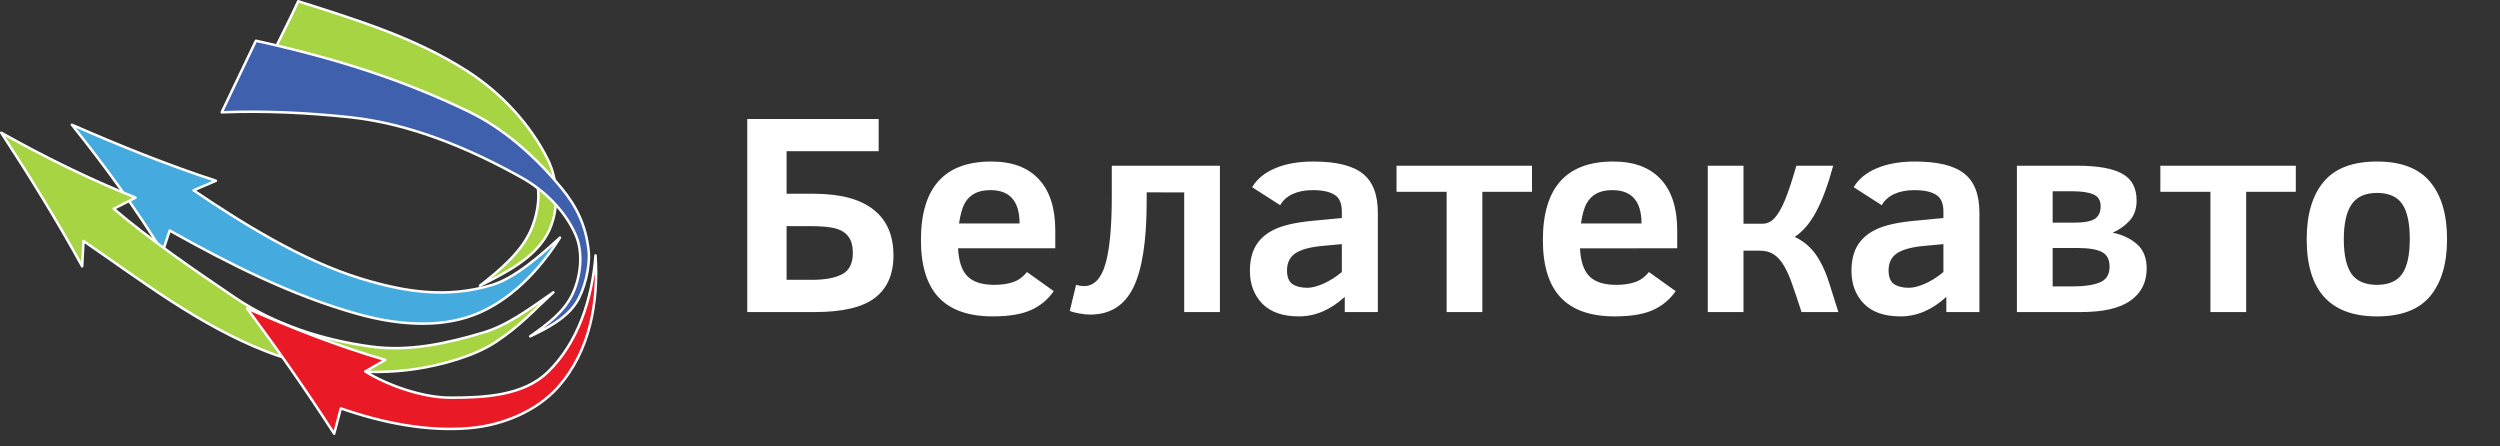
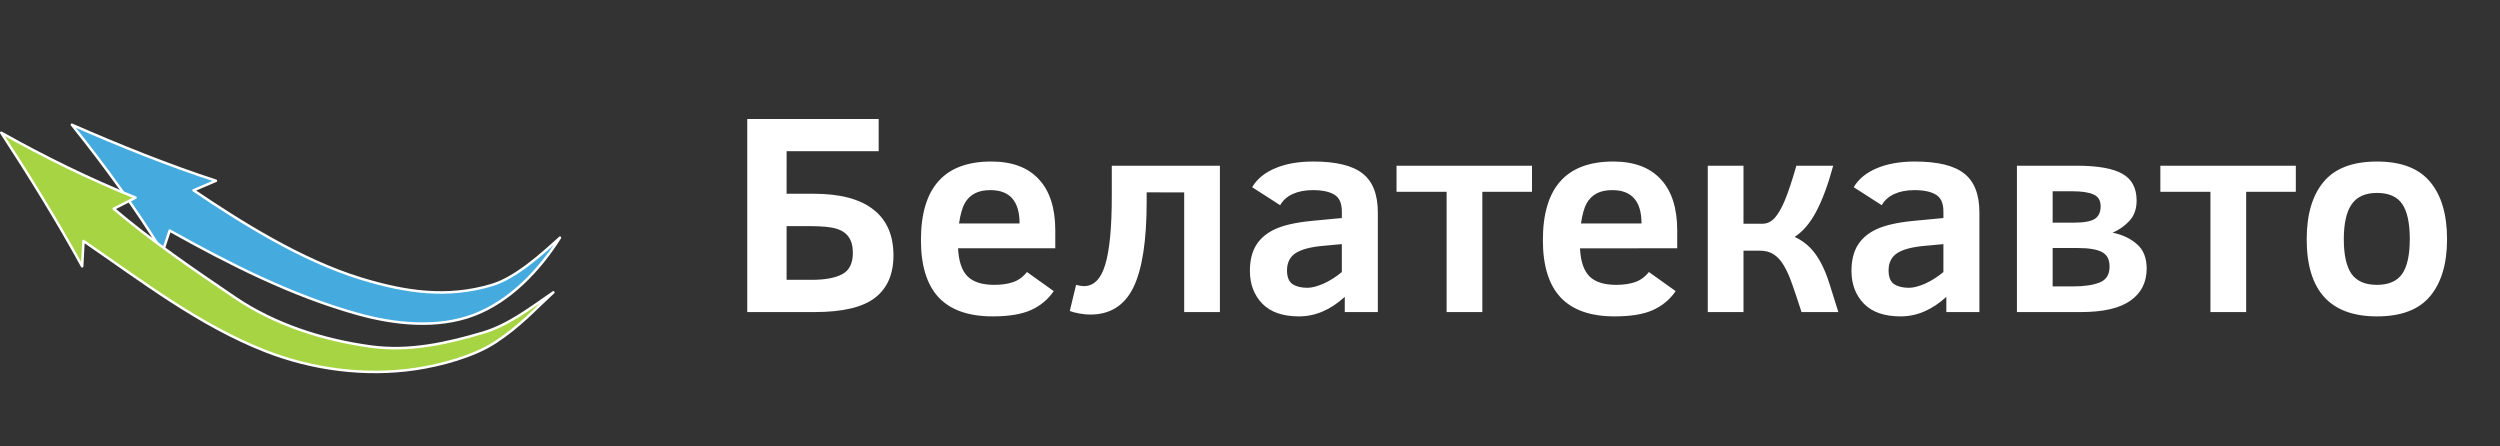
<svg xmlns="http://www.w3.org/2000/svg" xmlns:ns1="http://sodipodi.sourceforge.net/DTD/sodipodi-0.dtd" xmlns:ns2="http://www.inkscape.org/namespaces/inkscape" version="1.1" width="280pt" height="50pt" id="svg18" viewBox="0 0 280 50" ns1:docname="BelatekRUS.svg" ns2:version="1.4 (86a8ad7, 2024-10-11)">
  <rect x="0" y="0" width="280" height="50" fill="#333333" stroke="none" />
  <defs id="defs22" />
  <ns1:namedview id="namedview20" pagecolor="#ffffff" bordercolor="#000000" borderopacity="0.25" ns2:showpageshadow="2" ns2:pageopacity="0.0" ns2:pagecheckerboard="0" ns2:deskcolor="#d1d1d1" ns2:document-units="pt" ns2:zoom="3.0196108" ns2:cx="215.92187" ns2:cy="55.139556" ns2:window-width="1920" ns2:window-height="1009" ns2:window-x="-8" ns2:window-y="-8" ns2:window-maximized="1" ns2:current-layer="svg18" />
  <g id="Layer1000" transform="translate(-115.17,-40.413)" />
-   <path d="M -113.686,-2.427 V 69.227 h 255.399 V -2.427 Z" style="fill:#1b1918;fill-opacity:0;fill-rule:evenodd" id="path3" />
  <g id="Layer1001" transform="translate(-182.26,-52.18)">
    <path d="m 200.468,80.392 c -3.003,-4.85 -6.422,-9.587 -10.156,-14.239 5.377,2.35 10.754,4.52 16.13,6.273 -0.73,0.299 -1.772,0.772 -2.502,1.071 5.219,3.526 12.045,7.83 18.732,9.882 4.982,1.529 9.697,2.226 14.687,0.722 2.593,-0.782 5.418,-3.294 7.617,-5.302 -2.324,3.684 -5.614,7.13 -9.658,8.662 -4.035,1.528 -8.787,1.055 -12.944,-0.099 -7.416,-2.06 -14.421,-5.617 -21.109,-9.36 -0.266,0.797 -0.531,1.593 -0.797,2.39 z" style="fill:#45aade;fill-rule:evenodd;stroke:#ffffff;stroke-width:0.283;stroke-linecap:butt;stroke-linejoin:round;stroke-dasharray:none" id="path7" />
-     <path d="m 212.611,58.641 c 0.776,-1.741 2.274,-4.578 3.05,-6.319 6.654,2.105 13.172,4.129 18.914,7.809 3.78,2.422 7.071,5.933 9.061,9.957 1.206,2.439 1.238,5.867 -0.05,8.264 -1.506,2.804 -4.771,4.406 -7.568,5.825 2.191,-1.726 4.763,-3.808 5.825,-6.522 0.903,-2.311 1.16,-5.213 -0.466,-7.087 -3.656,-4.213 -8.984,-6.405 -14.071,-8.696 -4.424,-1.992 -9.69,-3 -14.696,-3.232 z" style="fill:#a7d442;fill-rule:evenodd;stroke:#ffffff;stroke-width:0.283;stroke-linecap:butt;stroke-linejoin:round;stroke-dasharray:none" id="path9" />
    <path d="m 237.764,90.499 c 2.796,-1.85 4.323,-3.602 6.472,-5.577 -2.522,1.735 -5.048,3.675 -7.841,4.506 -4.139,1.232 -8.291,2.145 -12.571,1.568 -5.348,-0.721 -10.767,-2.451 -15.235,-5.477 -4.68,-3.17 -9.459,-6.439 -13.592,-9.957 0.813,-0.415 1.626,-0.83 2.439,-1.245 -5.224,-2.105 -10.21,-4.566 -15.035,-7.269 3.196,4.899 6.264,9.862 9.061,14.96 0.05,-0.946 0.1,-1.892 0.149,-2.838 6.505,4.464 13.005,9.456 20.412,12.347 5.269,2.057 11.184,2.823 16.778,1.992 2.806,-0.417 6.537,-1.408 8.961,-3.012 z" style="fill:#a7d442;fill-rule:evenodd;stroke:#ffffff;stroke-width:0.283;stroke-linecap:butt;stroke-linejoin:round;stroke-dasharray:none" id="path11" />
-     <path d="m 244.728,95.576 c 3.688,-4.119 4.565,-9.71 4.232,-14.786 -0.381,4.929 -1.983,9.792 -5.352,13.069 -2.712,2.638 -7.069,2.863 -10.853,2.863 -3.275,0 -7.186,-1.444 -9.584,-2.937 0.747,-0.431 1.494,-0.863 2.24,-1.294 -5.435,-1.573 -10.514,-3.604 -15.483,-5.775 3.412,4.585 6.679,9.256 9.758,14.04 0.249,-0.946 0.498,-1.892 0.747,-2.838 4.58,1.602 9.726,2.664 14.637,2.191 3.54,-0.341 7.287,-1.882 9.658,-4.531 z" style="fill:#e91a26;fill-rule:evenodd;stroke:#ffffff;stroke-width:0.283;stroke-linecap:butt;stroke-linejoin:round;stroke-dasharray:none" id="path13" />
-     <path d="m 246.77,86.135 c -1.149,1.725 -3.165,2.784 -5.128,3.717 1.976,-1.398 3.873,-2.788 4.804,-4.879 0.872,-1.958 1.143,-4.562 0.274,-6.522 -1.185,-2.672 -3.472,-4.948 -6.024,-6.373 -5.891,-3.289 -12.498,-6.054 -19.267,-6.771 -4.729,-0.501 -9.559,-0.739 -14.338,-0.548 l 3.833,-8.015 c 8.779,1.942 16.267,4.287 23.798,7.916 4.047,1.95 7.542,5.103 10.405,8.563 1.738,2.1 2.735,4.225 3.05,6.933 0.215,1.85 -0.459,4.555 -1.407,5.979 z" style="fill:#3f60ac;fill-rule:evenodd;stroke:#ffffff;stroke-width:0.283;stroke-linecap:butt;stroke-linejoin:round;stroke-dasharray:none" id="path15" />
  </g>
  <path style="font-weight:bold;font-size:32px;font-family:'Clear Sans';-inkscape-font-specification:'Clear Sans Bold';stroke-width:0.75;fill:#ffffff;fill-opacity:1" d="m 88.098,21.7 h 3.016 q 4.469,0 6.703,1.766 2.25,1.75 2.25,5.141 0,3.172 -2.094,4.766 -2.078,1.578 -6.734,1.578 h -7.547 v -21.625 h 14.719 v 3.609 h -10.312 z m 7.422,6.625 q 0,-1.125 -0.469,-1.781 -0.453,-0.656 -1.391,-0.938 -0.938,-0.281 -3.031,-0.281 h -2.531 v 6.016 h 2.812 q 2.219,0 3.406,-0.625 1.203,-0.625 1.203,-2.391 z m 11.781,-0.516 q 0.109,2.188 1.062,3.141 0.953,0.953 3,0.953 1.188,0 2.078,-0.297 0.906,-0.297 1.578,-1.141 l 3,2.141 q -0.984,1.422 -2.562,2.125 -1.562,0.703 -4.281,0.703 -4.047,0 -6.047,-2.125 -1.984,-2.125 -1.984,-6.422 0,-8.797 7.875,-8.797 3.5,0 5.328,1.984 1.844,1.969 1.844,5.75 v 1.984 z m 6.891,-2.781 q 0,-3.734 -3.266,-3.734 -1.078,0 -1.766,0.375 -0.688,0.359 -1.109,1.094 -0.406,0.719 -0.641,2.266 z m 14.234,-3.484 v 1.016 q 0,6.578 -1.484,9.625 -1.484,3.047 -4.844,3.047 -0.547,0 -1.234,-0.125 -0.688,-0.125 -1.047,-0.281 l 0.703,-2.922 q 0.484,0.141 0.875,0.141 1.672,0 2.391,-2.406 0.734,-2.422 0.734,-7.672 v -3.406 h 12.109 v 16.391 h -4 v -13.406 z m 22.188,13.406 v -1.703 q -2.391,2.188 -5.125,2.188 -2.719,0 -4.109,-1.422 -1.391,-1.438 -1.391,-3.672 0,-1.75 0.703,-2.891 0.719,-1.141 2.109,-1.781 1.406,-0.656 4.031,-0.922 l 3.453,-0.328 v -0.734 q 0,-1.375 -0.828,-1.875 -0.828,-0.516 -2.422,-0.516 -1.312,0 -2.266,0.438 -0.938,0.438 -1.391,1.25 l -3.141,-2.016 q 0.828,-1.391 2.594,-2.125 1.766,-0.75 4.266,-0.75 3.828,0 5.516,1.344 1.703,1.328 1.703,4.375 v 11.141 z m -0.328,-7.609 -2.047,0.188 q -2.172,0.188 -3.141,0.828 -0.953,0.641 -0.953,1.922 0,1.125 0.625,1.547 0.625,0.406 1.656,0.406 0.734,0 1.781,-0.453 1.062,-0.469 2.078,-1.312 z m 21.297,-5.859 h -5.562 v 13.469 h -4 v -13.469 h -5.609 v -2.922 h 15.172 z m 5.375,6.328 q 0.109,2.188 1.062,3.141 0.953,0.953 3,0.953 1.188,0 2.078,-0.297 0.906,-0.297 1.578,-1.141 l 3,2.141 q -0.984,1.422 -2.562,2.125 -1.562,0.703 -4.281,0.703 -4.047,0 -6.047,-2.125 -1.984,-2.125 -1.984,-6.422 0,-8.797 7.875,-8.797 3.5,0 5.328,1.984 1.844,1.969 1.844,5.75 v 1.984 z m 6.891,-2.781 q 0,-3.734 -3.266,-3.734 -1.078,0 -1.766,0.375 -0.688,0.359 -1.109,1.094 -0.406,0.719 -0.641,2.266 z m 11.422,-6.469 v 6.5 h 2.109 q 0.797,0 1.391,-0.656 0.594,-0.672 1.141,-1.984 0.547,-1.312 1.281,-3.859 h 4.125 q -0.875,3.219 -1.906,5.141 -1.016,1.922 -2.406,2.828 1.016,0.484 1.719,1.203 0.703,0.719 1.234,1.734 0.531,1 0.953,2.359 0.438,1.359 0.984,3.125 h -4.125 q -0.547,-1.703 -1,-2.984 -0.438,-1.297 -0.938,-2.156 -0.5,-0.875 -1.141,-1.297 -0.641,-0.438 -1.562,-0.438 h -1.859 v 6.875 h -4 V 18.559 Z m 22.719,16.391 v -1.703 q -2.391,2.188 -5.125,2.188 -2.719,0 -4.109,-1.422 -1.391,-1.438 -1.391,-3.672 0,-1.75 0.703,-2.891 0.719,-1.141 2.109,-1.781 1.406,-0.656 4.031,-0.922 l 3.453,-0.328 v -0.734 q 0,-1.375 -0.828,-1.875 -0.828,-0.516 -2.422,-0.516 -1.312,0 -2.266,0.438 -0.938,0.438 -1.391,1.25 l -3.141,-2.016 q 0.828,-1.391 2.594,-2.125 1.766,-0.75 4.266,-0.75 3.828,0 5.516,1.344 1.703,1.328 1.703,4.375 v 11.141 z m -0.328,-7.609 -2.047,0.188 q -2.172,0.188 -3.141,0.828 -0.953,0.641 -0.953,1.922 0,1.125 0.625,1.547 0.625,0.406 1.656,0.406 0.734,0 1.781,-0.453 1.062,-0.469 2.078,-1.312 z m 22.766,2.719 q 0,2.328 -1.812,3.609 -1.812,1.281 -5.547,1.281 H 225.895 V 18.559 h 6.656 q 3.578,0 5.156,0.906 1.594,0.891 1.594,3 0,1.406 -0.812,2.281 -0.812,0.859 -1.875,1.312 1.672,0.344 2.734,1.297 1.078,0.938 1.078,2.703 z m -5.156,-6.953 q 0,-0.984 -0.797,-1.328 -0.797,-0.359 -2.375,-0.359 h -2.203 v 3.516 h 2.375 q 1.688,0 2.344,-0.422 0.656,-0.438 0.656,-1.406 z m 1,6.75 q 0,-1.203 -0.875,-1.641 -0.859,-0.438 -2.656,-0.438 h -2.844 v 4.297 h 2.344 q 1.812,0 2.922,-0.438 1.109,-0.438 1.109,-1.781 z m 20.859,-8.375 h -5.562 v 13.469 h -4 v -13.469 h -5.609 v -2.922 h 15.172 z m 16.938,5.312 q 0,4.094 -1.891,6.375 -1.891,2.266 -5.953,2.266 -7.875,0 -7.875,-8.641 0,-4.156 1.891,-6.422 1.891,-2.281 5.984,-2.281 4.062,0 5.953,2.281 1.891,2.266 1.891,6.422 z m -4.172,0 q 0,-2.703 -0.844,-3.938 -0.844,-1.25 -2.828,-1.25 -1.969,0 -2.844,1.281 -0.875,1.266 -0.875,3.906 0,2.625 0.859,3.875 0.875,1.234 2.859,1.234 1.953,0 2.812,-1.219 0.859,-1.234 0.859,-3.891 z" id="text1" aria-label="Белатекавто" />
</svg>